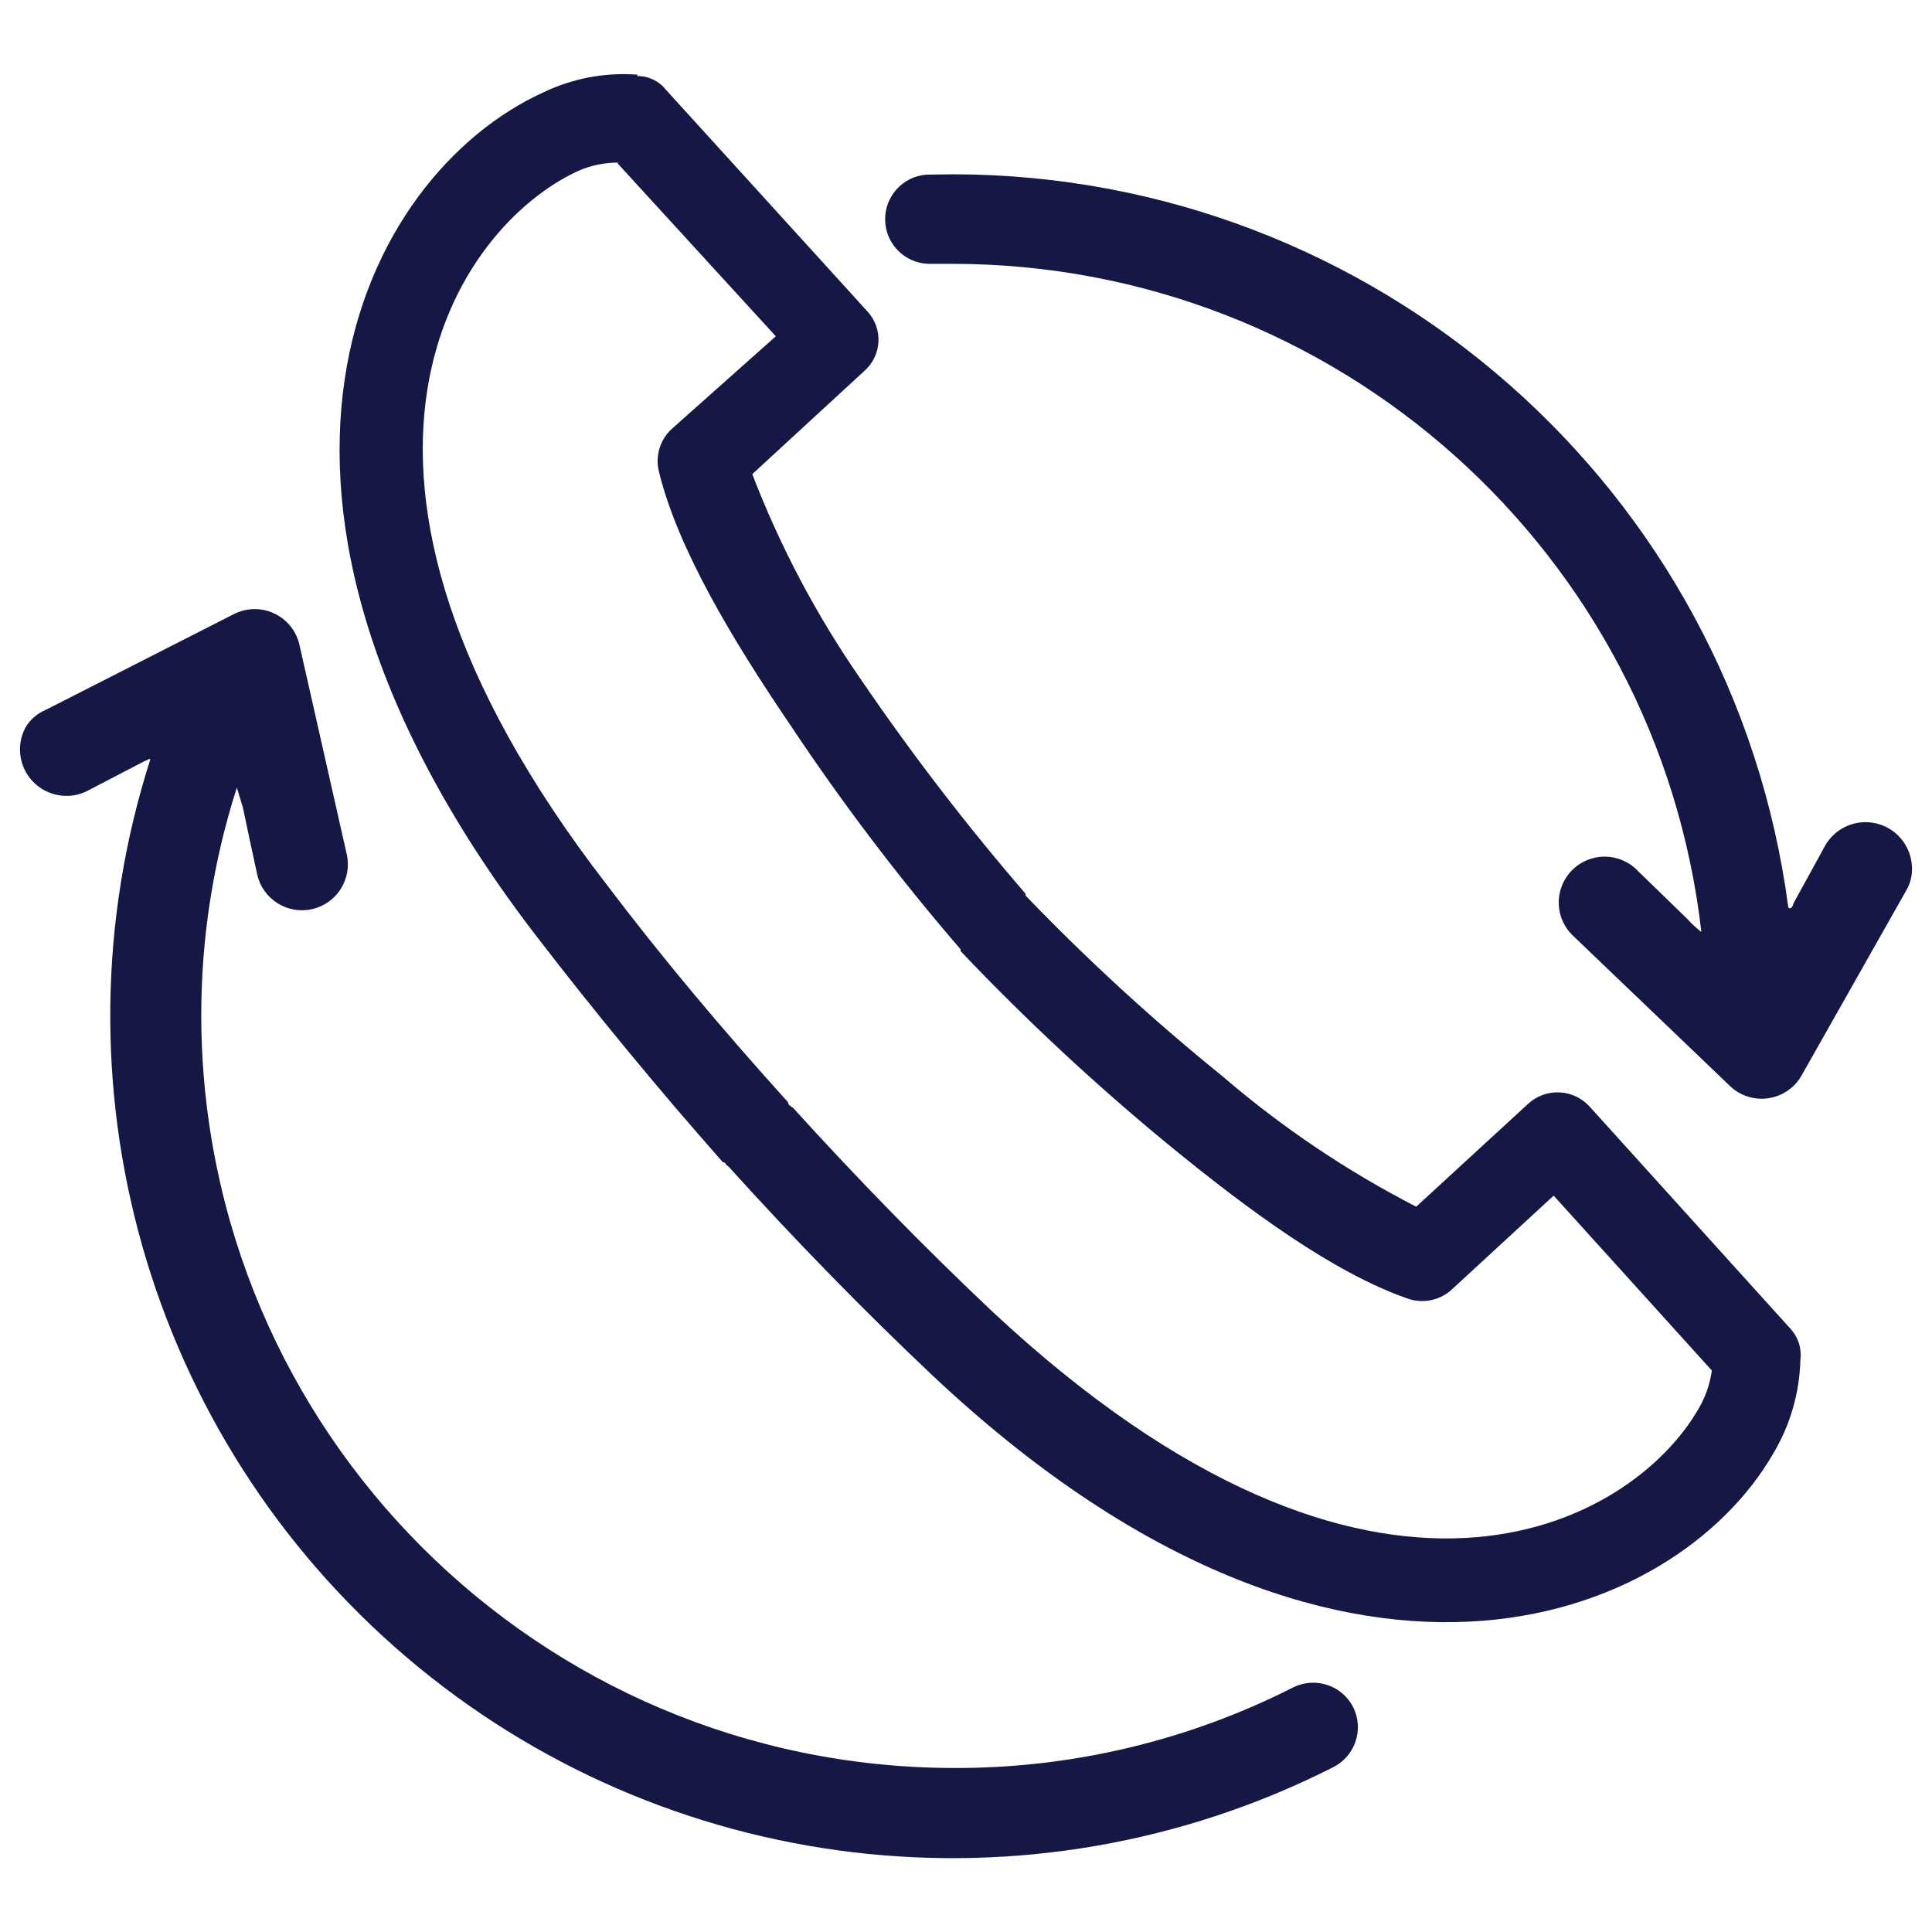
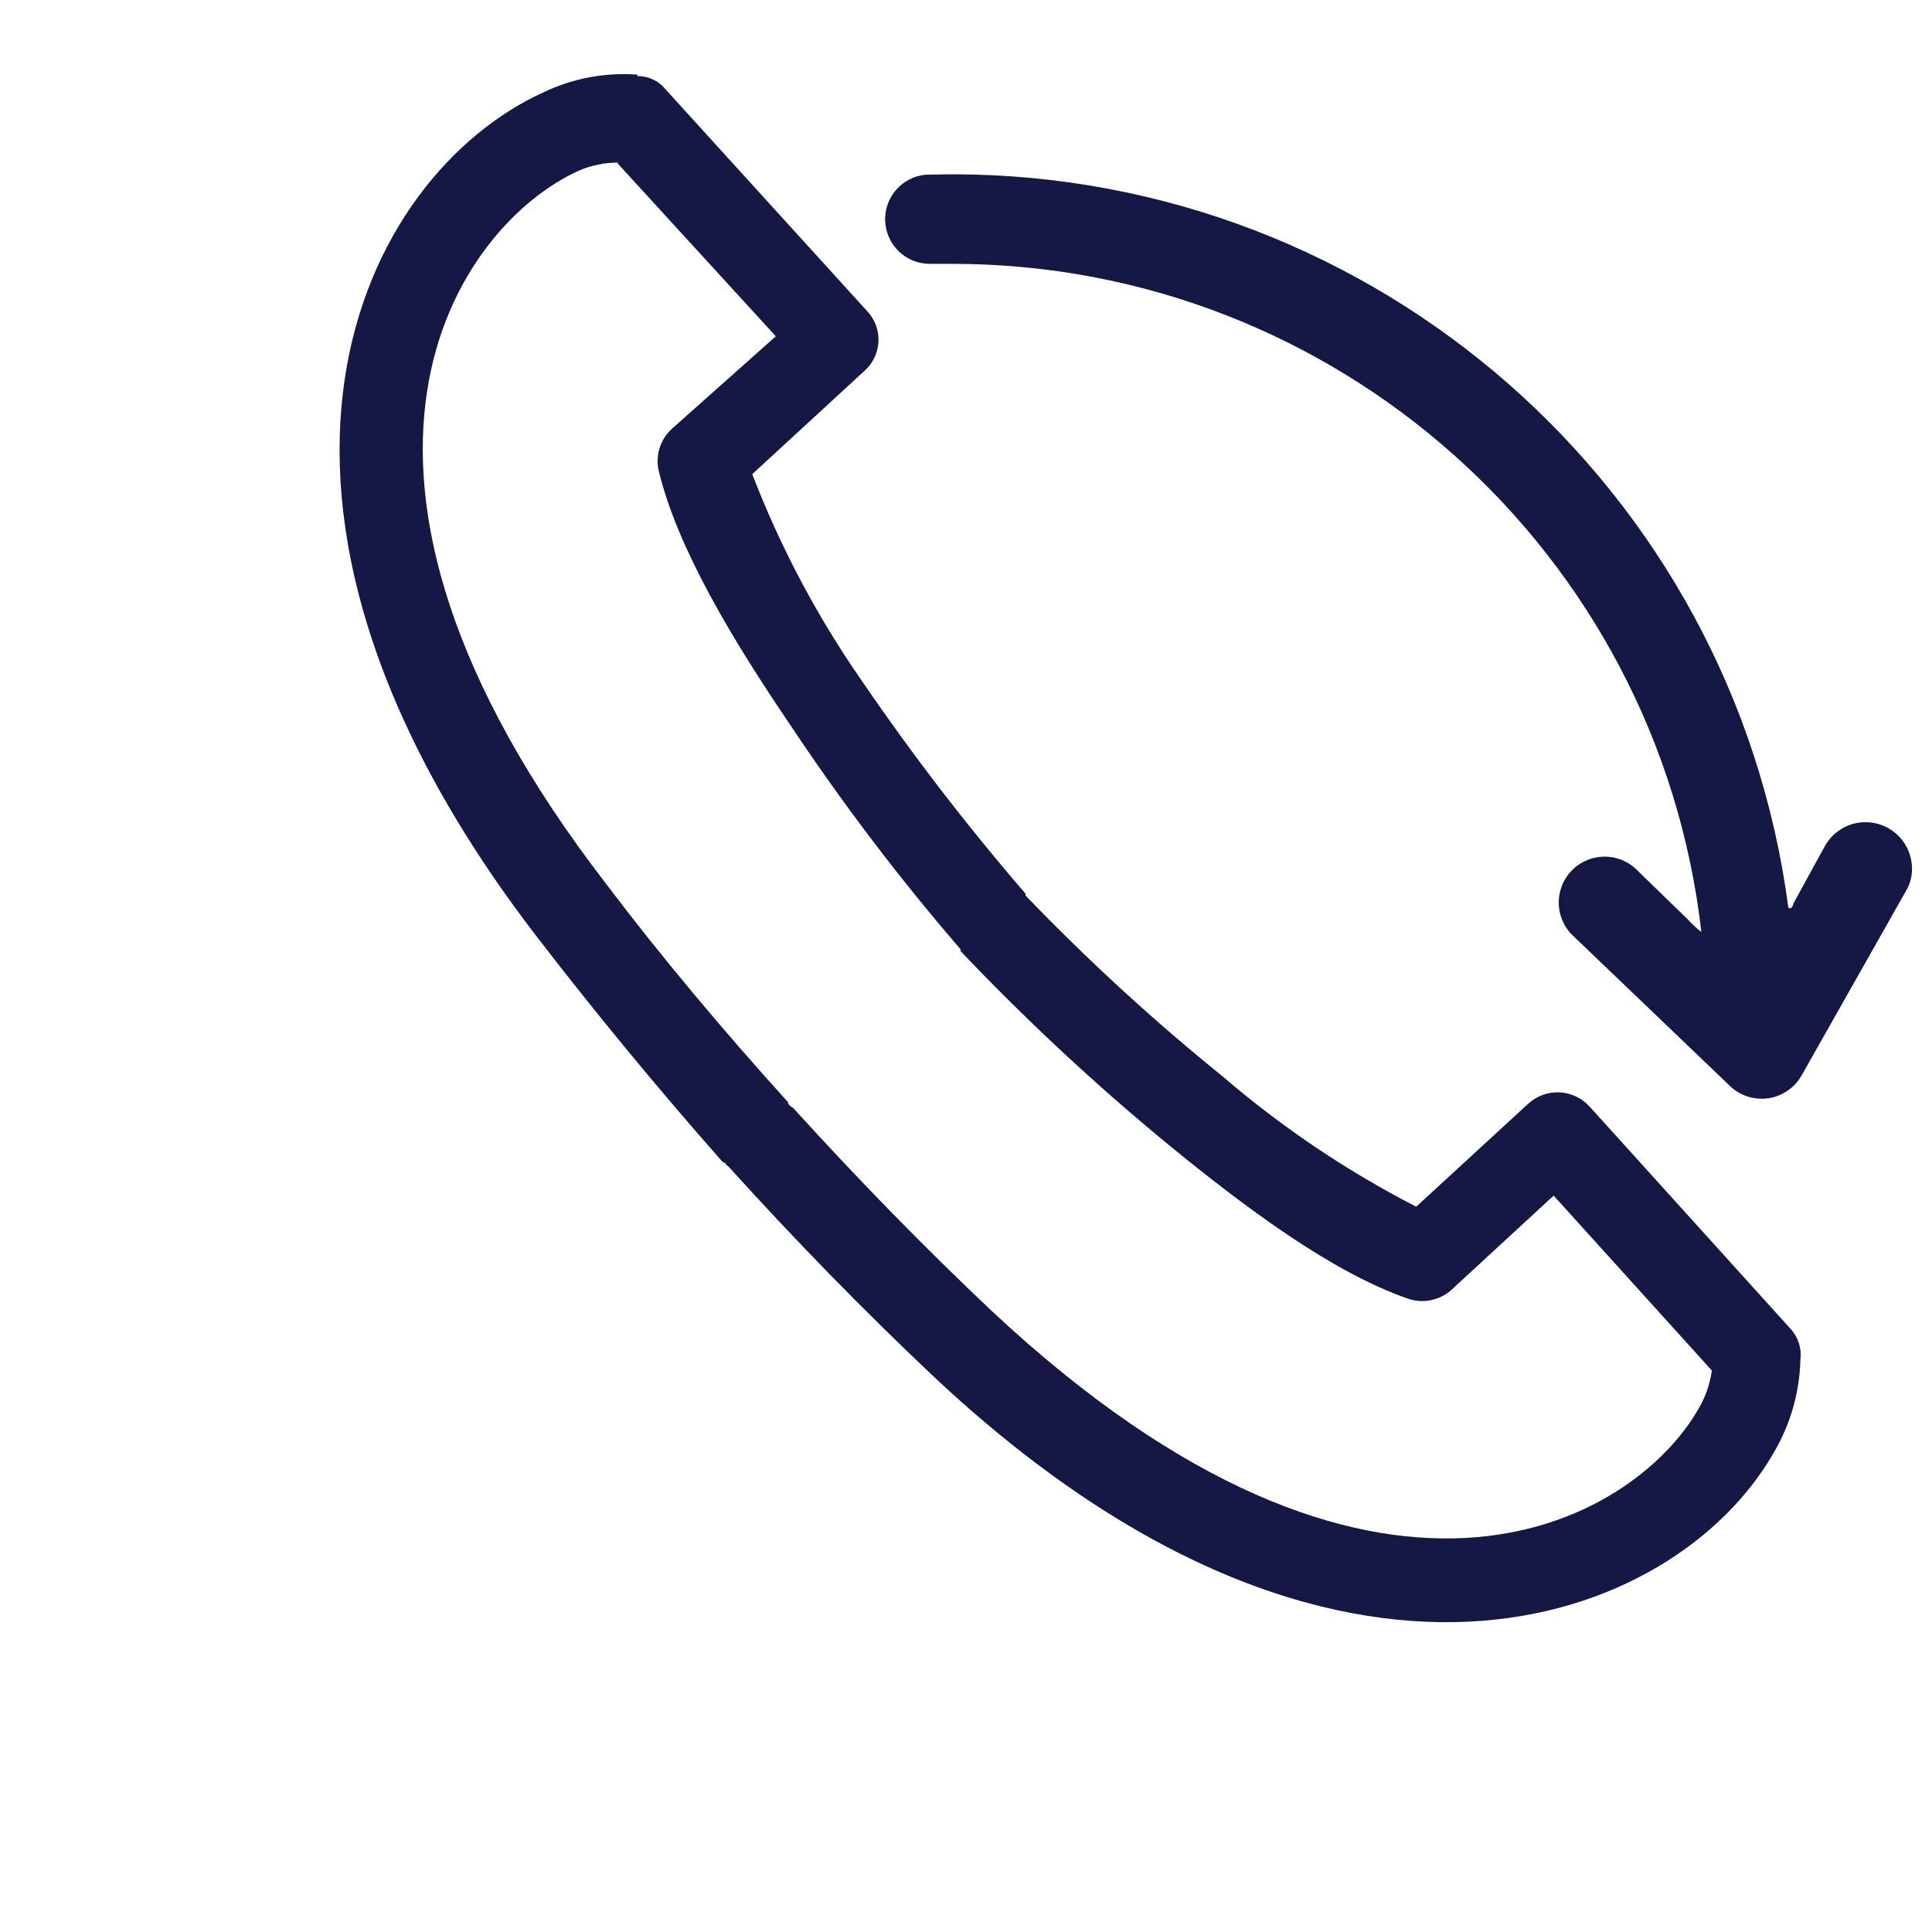
<svg xmlns="http://www.w3.org/2000/svg" width="96" height="96" viewBox="0 0 96 96">
  <g fill="none" fill-rule="evenodd">
    <path d="M0 0H96V96H0z" />
    <path fill="#151744" fill-rule="nonzero" d="M31.68 3.71c-1.61-.122-3.224.181-4.68.88-9 4.09-17.24 20-.29 42 2.81 3.65 5.88 7.39 9.2 11.15.062.01.119.042.16.09 0 .046.034.085.08.09l.09.09c3.32 3.67 6.74 7.17 10.09 10.33 20.18 19 36.92 12.35 41.79 3.87.837-1.406 1.299-3.004 1.34-4.64.072-.546-.096-1.097-.46-1.51L79 55c-.384-.433-.926-.692-1.503-.72-.578-.029-1.143.177-1.567.57l-5.56 5.11c-3.442-1.77-6.664-3.938-9.6-6.46-3.455-2.792-6.732-5.798-9.81-9v-.09c-2.93-3.395-5.664-6.954-8.19-10.66-2.197-3.17-4.007-6.59-5.39-10.19l5.55-5.11c.431-.37.691-.9.72-1.468.028-.567-.178-1.121-.57-1.532l-10-11c-.343-.433-.868-.68-1.42-.67l.02-.07zm-1 4.4l7.87 8.6-5.19 4.62c-.57.537-.808 1.34-.62 2.1.93 3.81 3.61 8.3 6.56 12.64 2.577 3.872 5.392 7.579 8.43 11.1v.09c3.225 3.396 6.655 6.592 10.27 9.57 4 3.28 8.23 6.4 11.93 7.69.74.266 1.565.113 2.16-.4l5.11-4.71 7.86 8.69c-.091.671-.316 1.317-.66 1.9-3.28 5.73-16 13-35.08-4.82-3.35-3.16-6.68-6.57-9.93-10.15-.08 0-.08-.09-.16-.1-.043-.047-.07-.107-.08-.17-3.24-3.58-6.31-7.24-9-10.8-16-20.71-7.35-32.77-1.41-35.47.63-.277 1.312-.417 2-.41l-.06.03zM90.7 42l-1.59 2.9c0 .09-.13.33-.25.19C86.11 24.271 68.38 8.7 47.38 8.66L46 8.68c-1.17.107-2.055 1.107-2.018 2.281.038 1.174.983 2.117 2.158 2.149h1.2c19.032.013 35.031 14.292 37.2 33.2-.256-.198-.494-.419-.71-.66l-2.43-2.36c-.574-.615-1.441-.864-2.254-.647-.814.217-1.441.864-1.633 1.684-.191.82.084 1.678.717 2.233L86 54c.512.467 1.21.676 1.895.567.685-.109 1.283-.524 1.625-1.127l5.17-9.14c.24-.389.35-.845.31-1.3-.072-1.011-.794-1.857-1.781-2.087-.987-.23-2.009.211-2.519 1.087z" />
-     <path fill="#151744" fill-rule="nonzero" d="M67.25 84.85c-.264-.532-.729-.936-1.292-1.124-.563-.187-1.178-.143-1.708.124-5.233 2.654-11.022 4.025-16.89 4C26.747 87.8 10.05 71.103 10 50.49c-.005-3.856.593-7.688 1.77-11.36 0 0 .27.92.3 1 .23 1.11.47 2.21.71 3.32.276 1.229 1.496 2.001 2.725 1.725 1.229-.276 2.001-1.496 1.725-2.725L14.87 32c-.166-.674-.63-1.235-1.261-1.526-.63-.29-1.36-.276-1.979.036l-9.37 4.77c-.42.176-.772.485-1 .88-.46.874-.315 1.944.363 2.663.678.718 1.738.926 2.637.517l2.94-1.53c.07 0 .21-.14.27-.08-5.14 16.066-.131 33.646 12.702 44.592C33.006 93.268 51.156 95.439 66.21 87.83c.533-.257.943-.715 1.138-1.274.195-.56.16-1.173-.098-1.706z" />
  </g>
</svg>